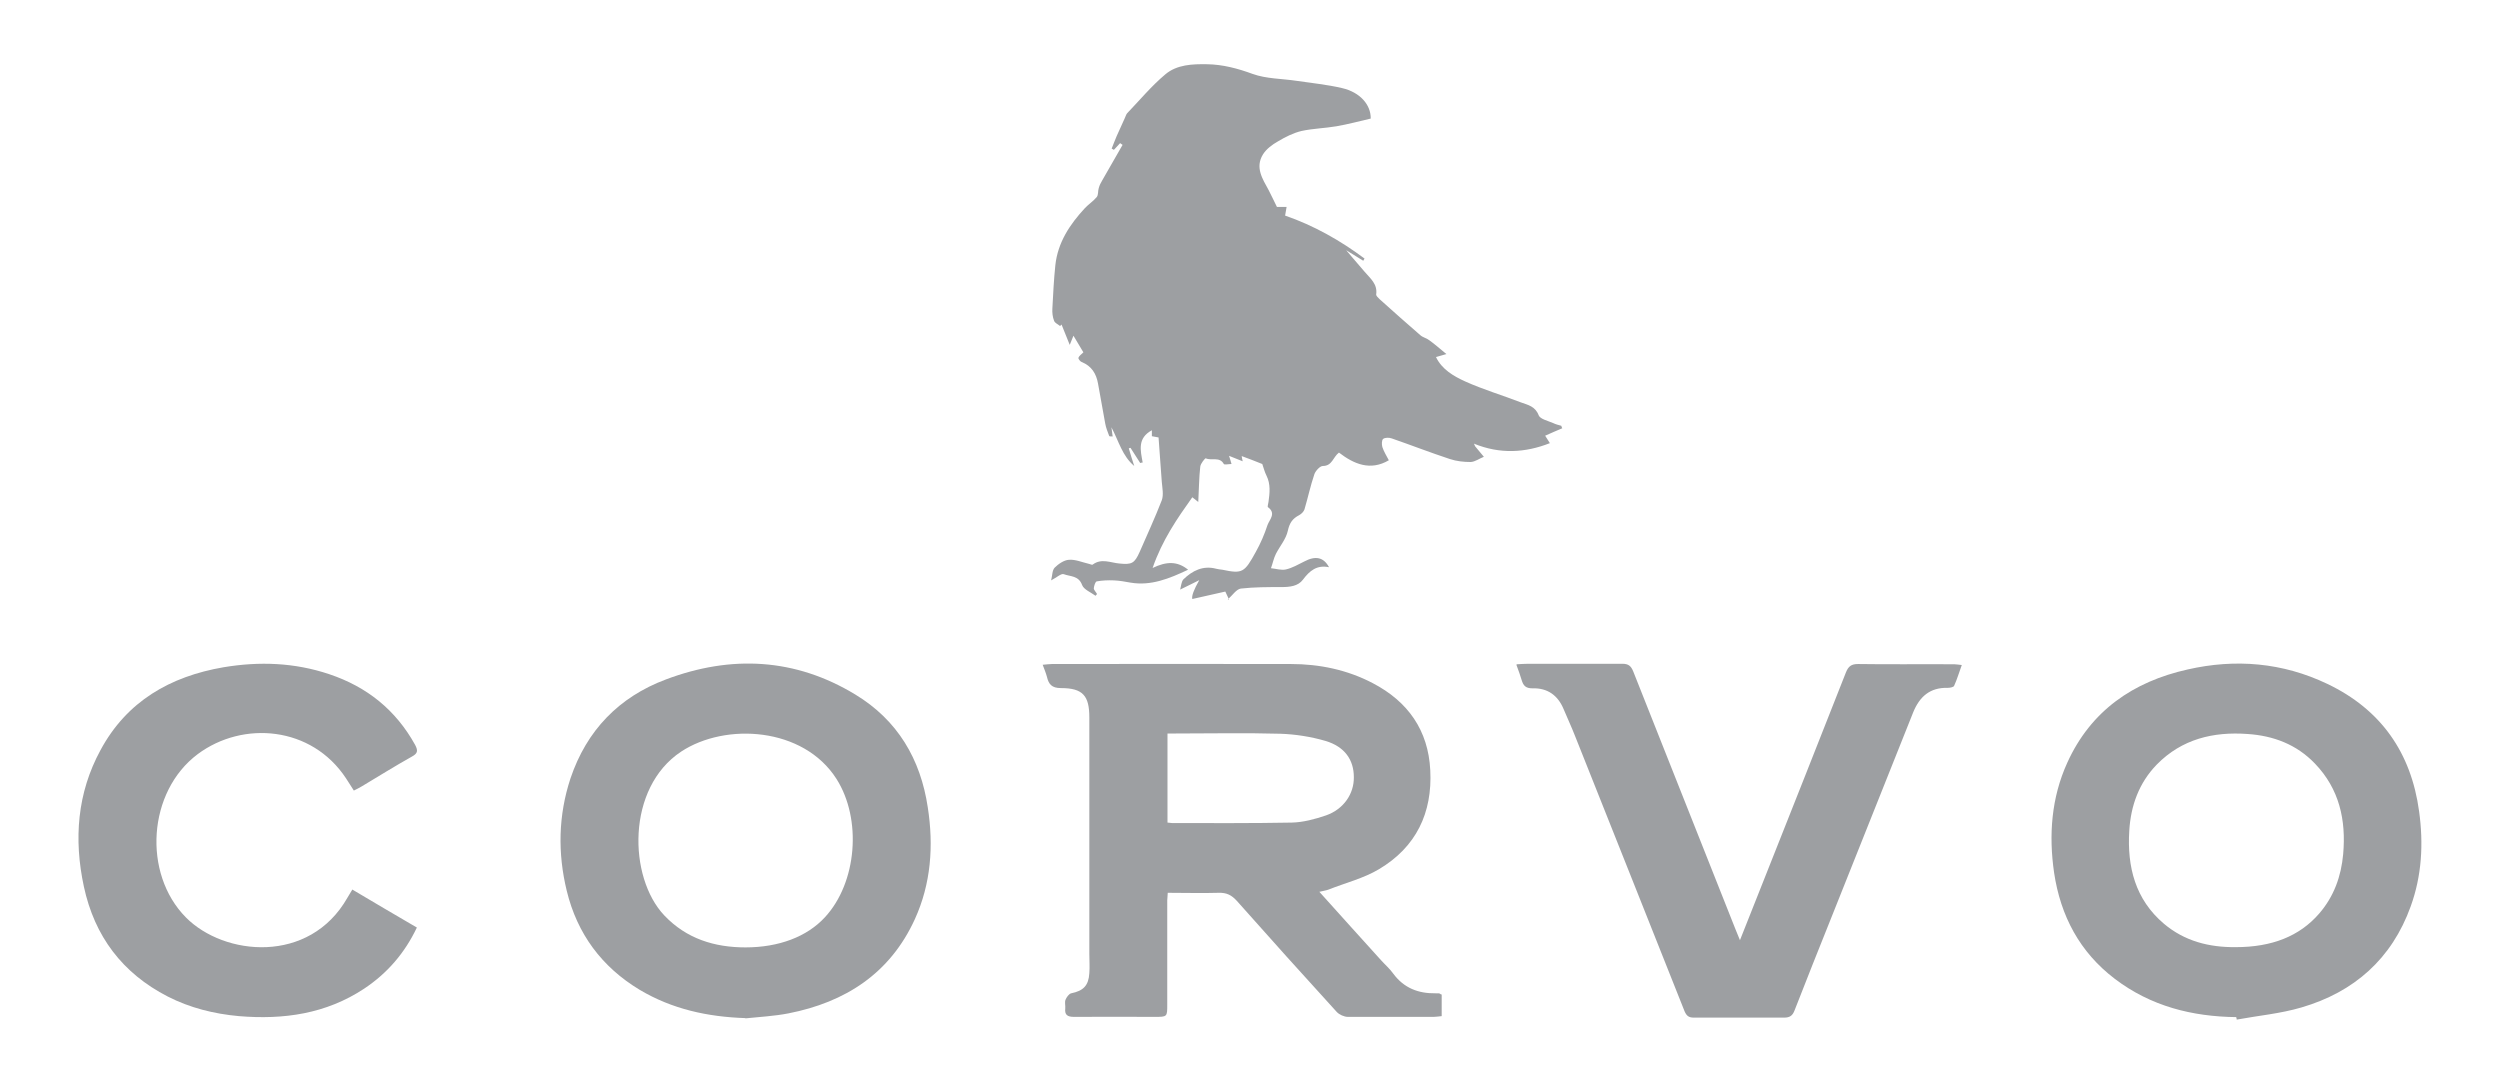
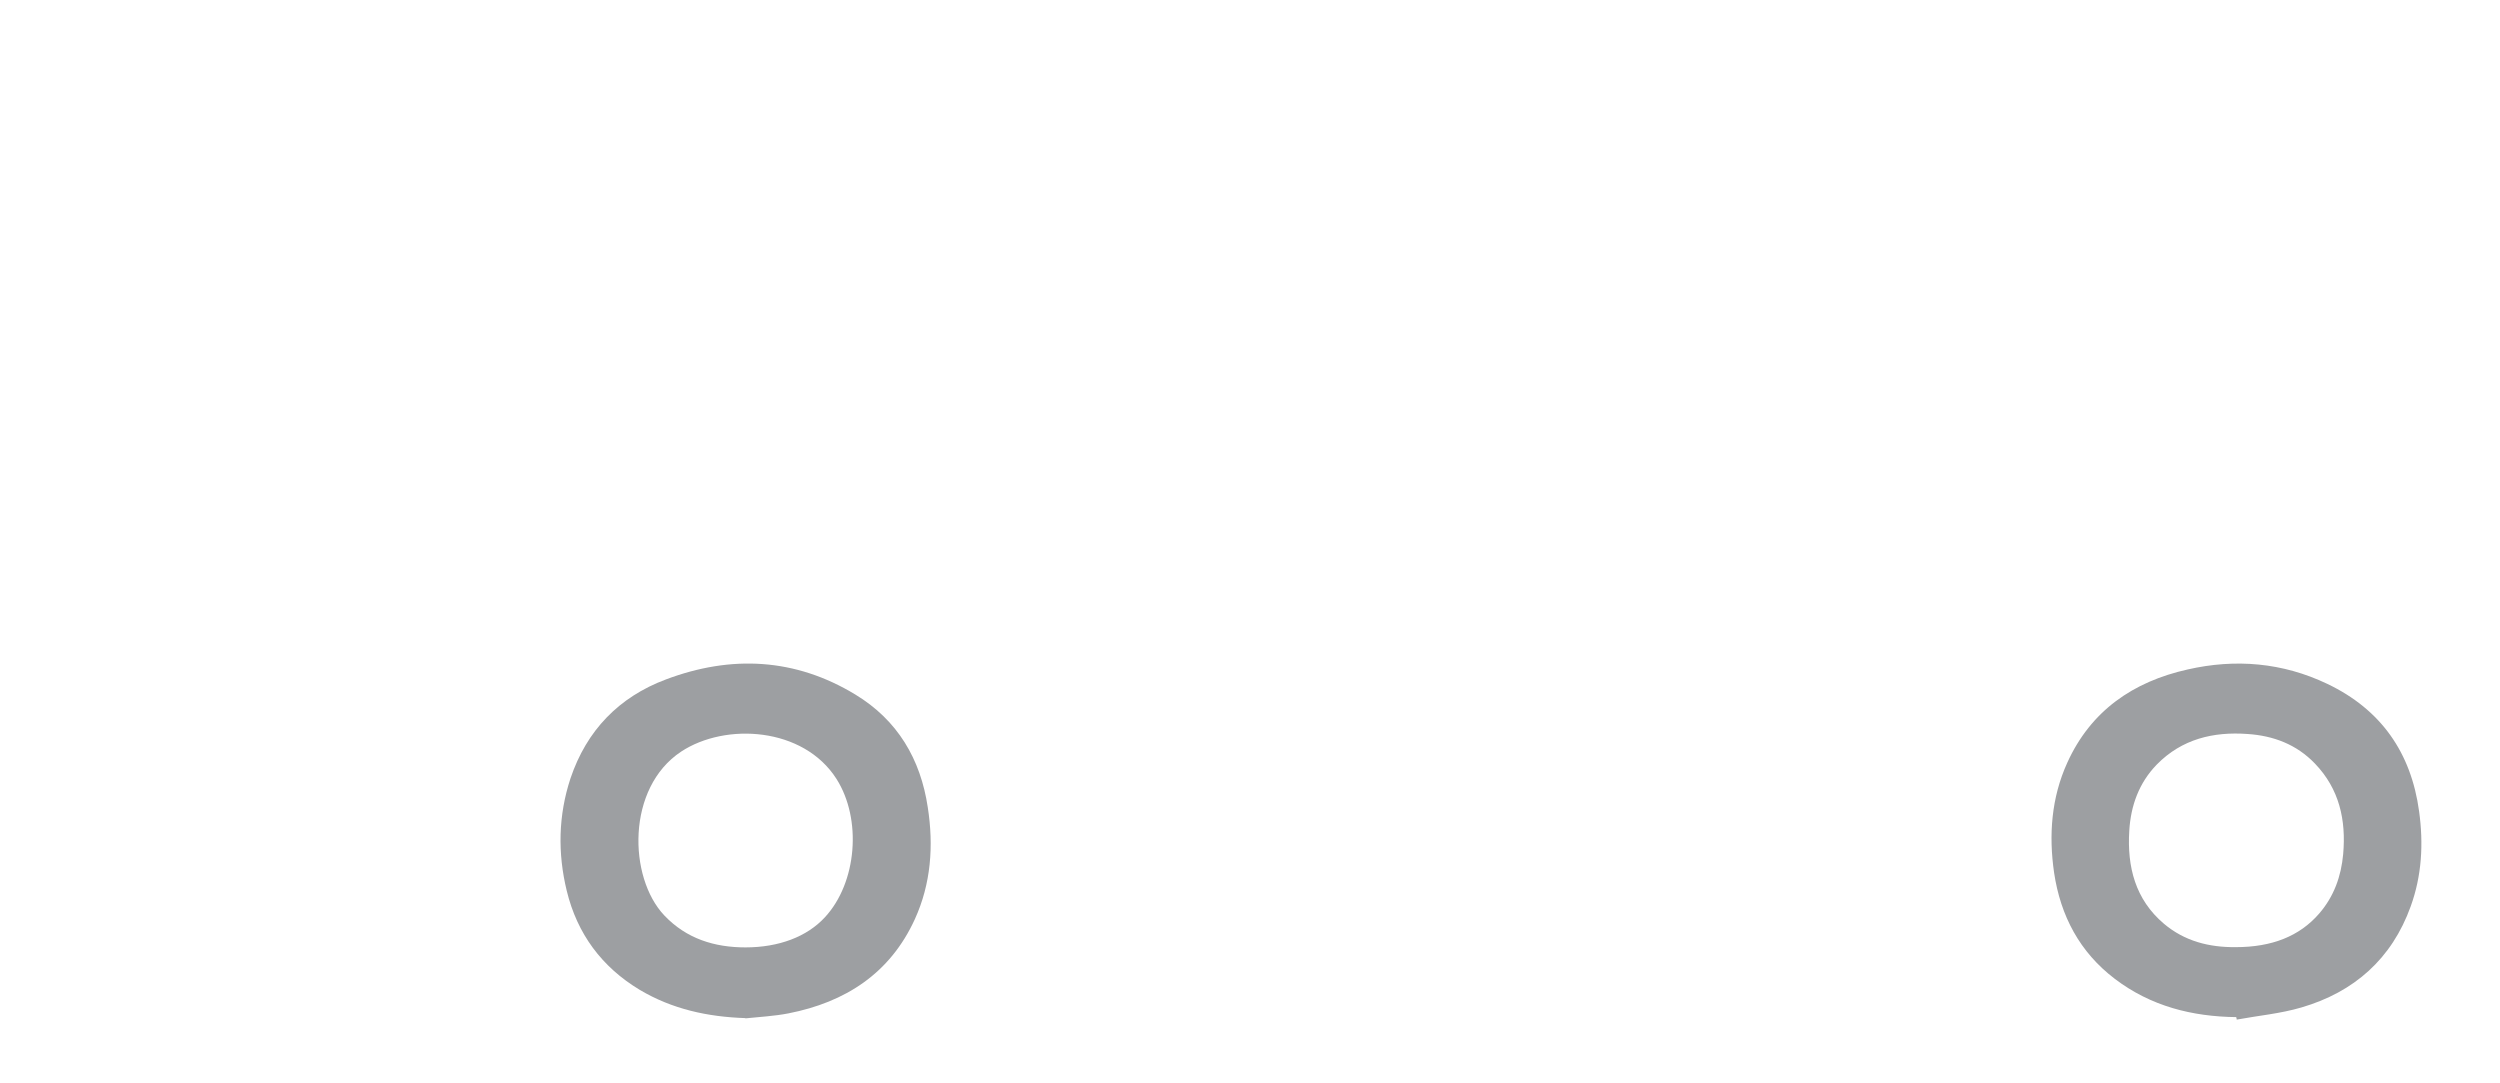
<svg xmlns="http://www.w3.org/2000/svg" viewBox="0 0 1007.5 436.6">
  <defs>
    <style>      .cls-1 {        fill: #9d9fa2;      }    </style>
  </defs>
  <g>
    <g id="Layer_1">
      <g>
-         <path class="cls-1" d="M495.3,241.6c-.3-.6-.9-1.9-1.5-3.2-4.5,1-8.9,2-13.3,3q-.5-1.8,2.8-7.6c-2.3,1.2-4.7,2.3-7.7,3.8.4-1.5.5-3.2,1.3-4.1,3.6-3.5,7.9-5.7,13.2-4.3.8.2,1.6.3,2.5.4,8.1,1.7,8.9,1.2,13.5-7.2,1.9-3.4,3.5-7.1,4.7-10.8.8-2.2,3.6-4.7.2-7.2-.3-.2.1-1.3.2-2.1.5-3.6.9-7.2-.8-10.6-.8-1.6-1.2-3.3-1.7-4.7-2.8-1.1-5.5-2.2-8.3-3.2,0,.4.2,1,.4,2.1-1.9-.8-3.5-1.4-5.5-2.2.4,1.3.7,2.1,1,3.3-1.2,0-2.8.4-3.1,0-1.7-3.1-4.9-1.2-7.3-2.3-.2-.1-2.1,2.1-2.2,3.4-.5,4.4-.5,8.9-.8,14.2-1.3-1-1.8-1.4-2.4-1.9-6.1,8.6-12.1,17.2-16,28.5,5.6-2.7,10-2.8,14.3.7-7.6,3.6-15,6.6-23.2,5.2-2.2-.4-4.4-.8-6.7-.9-2.3-.1-4.7,0-6.9.4-.6.1-1.1,1.8-1.2,2.8,0,.7.9,1.5,1.3,2.3-.2.2-.4.5-.6.7-1.9-1.4-4.7-2.5-5.4-4.3-1.4-3.9-4.8-3.4-7.4-4.4-1-.4-2.8,1.3-5.1,2.5.5-1.9.4-4,1.4-5.1,1.5-1.5,3.8-3.1,5.8-3.2,2.6-.2,5.3,1,7.9,1.6.6.1,1.4.6,1.7.3,3.5-2.6,7.2-.7,10.7-.4,5,.5,6.1,0,8.2-4.7,3-6.9,6.2-13.8,8.9-20.8.8-2.2.2-5,0-7.4-.4-5.9-.9-11.8-1.3-17.9-1.2-.2-2.2-.4-2.7-.5v-2.4c-5.9,3.2-4.6,8.1-3.7,13-.3,0-.7.1-1,.2-1.3-2-2.6-4.1-3.9-6.1-.2,0-.4.1-.7.2.7,2.4,1.4,4.7,2.2,7.1-4.8-4-6.2-9.9-9.2-15.6.2,1.6.3,2.5.5,3.7-.6,0-1.4,0-1.4-.2-.6-1.6-1.3-3.3-1.6-5-1-5.4-1.9-10.7-2.9-16.1-.7-4-2.6-7.1-6.6-8.7-.6-.2-1.4-1.3-1.3-1.7.3-.8,1.1-1.3,2-2.2-1.1-1.8-2.4-4-4-6.7-.5,1.2-.8,1.9-1.5,3.7-1.3-3.3-2.3-5.7-3.3-8.2-.2.2-.4.4-.6.6-.8-.7-2.1-1.2-2.4-2.1-.6-1.5-.8-3.3-.7-4.9.3-5.8.6-11.7,1.2-17.5,1-9.2,5.8-16.4,11.9-23,1.5-1.6,3.4-2.8,4.8-4.5.7-.9.4-2.4.8-3.6.3-1.1.8-2.1,1.4-3.1,2.7-4.8,5.5-9.5,8.2-14.3-.3-.2-.7-.5-1-.7-.8.9-1.7,1.8-2.5,2.7-.3-.2-.6-.3-.9-.5.7-1.7,1.3-3.4,2-5,1.1-2.5,2.2-4.9,3.3-7.3.3-.6.5-1.4.9-1.9,5.1-5.3,9.8-11,15.4-15.7,4.7-4,11-4.2,16.9-4.1,6.3.1,12.3,1.7,18.3,3.9,5.5,2,11.9,1.9,17.8,2.8,6.1.9,12.2,1.5,18.2,2.9,7.4,1.7,11.7,6.8,11.6,12.3-4.7,1.1-9.2,2.3-13.8,3.1-4.7.8-9.5.9-14.1,1.9-3.3.8-6.5,2.4-9.5,4.2-2.3,1.3-4.6,3-6,5.2-3.3,5.3-.2,9.9,2.3,14.5,1.1,2.1,2.1,4.3,3.3,6.7h3.9c-.2,1.2-.4,2.2-.6,3.5,11.6,4,22.2,10,32,17.3-.2.3-.3.6-.5.9-3.4-2.1-6.8-4.2-10.2-6.3.3-.3.6-.5.9-.8,3.3,3.9,6.6,7.8,9.9,11.6,2.3,2.7,5.2,4.9,4.6,9.1,0,.6.8,1.3,1.4,1.9,5.4,4.9,10.9,9.7,16.4,14.5,1,.9,2.6,1.2,3.7,2.1,2.1,1.5,4,3.2,6.8,5.5-2.2.6-3.2.9-4.2,1.2,2.4,5,7.1,7.7,11.7,9.8,7.3,3.3,15.1,5.6,22.6,8.5,2.7,1,5.7,1.5,7.1,5.2.6,1.5,3.7,2.2,5.8,3.1,1,.5,2.2.8,3.3,1.1.1.3.2.7.4,1-2.3,1-4.5,1.9-6.9,3,.7,1.1,1.4,2.2,1.9,3-9.9,3.9-20.1,4.5-30.6.2.4.8.4,1,.5,1.1,1.2,1.4,2.3,2.8,3.5,4.2-1.8.7-3.5,2-5.3,2.1-2.8,0-5.7-.3-8.4-1.2-7.9-2.6-15.6-5.6-23.4-8.3-1.1-.4-2.7-.4-3.5.2-.6.5-.6,2.3-.3,3.3.6,1.8,1.6,3.4,2.6,5.3-7.5,4.4-14.1,1.5-20.1-3.1-2.4,1.8-2.7,5.4-6.5,5.4-1.1,0-2.9,1.9-3.4,3.3-1.6,4.7-2.6,9.5-4,14.2-.3.9-1.2,1.8-2.1,2.3-2.7,1.4-3.9,3.1-4.6,6.3-.7,3.3-3.2,6.2-4.8,9.3-.9,1.8-1.3,3.9-2,5.8,2,.2,4.1.9,6,.5,2.6-.6,5-2,7.4-3.2,4.5-2.4,7.8-1.8,10,2.3-4.9-1-7.8,1.4-10.5,5-2,2.7-5.4,3-8.7,3-5.5,0-10.9,0-16.3.6-1.8.2-3.4,2.7-5.3,4.4Z" />
-         <path class="cls-1" d="M581,400.7v8.8c-1.2.1-2.2.3-3.2.3-11.5,0-23.1,0-34.6,0-1.5,0-3.5-.9-4.5-2-13.5-14.8-27-29.8-40.3-44.8-2.1-2.3-4.1-3.3-7.3-3.2-6.7.2-13.5,0-20.5,0,0,1.2-.2,2.1-.2,3,0,14,0,28.1,0,42.1,0,4.9,0,4.9-5.1,4.9-10.8,0-21.6-.1-32.5,0-2.6,0-3.8-.8-3.5-3.4.1-1.2-.3-2.5.1-3.5.4-1,1.4-2.4,2.3-2.6,4.9-1,7-3.1,7.3-8.1.2-2.6,0-5.2,0-7.8,0-31.8,0-63.5,0-95.3,0-8.7-2.6-11.8-11.4-11.8-3.8,0-5-1.6-5.7-4.6-.4-1.5-1-2.9-1.7-4.8,1.5-.1,2.6-.3,3.7-.3,32.1,0,64.2-.1,96.3,0,11.5,0,22.7,2.3,33,7.7,14.2,7.4,22.4,19,23.2,35.1.9,17.2-5.7,31-20.7,39.9-6.2,3.7-13.5,5.5-20.3,8.2-1,.4-2.2.5-3.7.9,8.4,9.4,16.6,18.4,24.8,27.5,1.7,1.9,3.6,3.5,5,5.5,4.3,5.8,10.1,8,17,7.9.5,0,1,0,1.4,0,.2,0,.4.2.9.5ZM470.5,331.5c.7,0,1.3.2,1.9.2,16.1,0,32.1.1,48.2-.2,4.6-.1,9.4-1.4,13.8-2.9,7.1-2.5,11.3-8.7,11.2-15.4,0-7-3.7-12.3-11.4-14.6-5.8-1.7-12.1-2.7-18.2-2.9-14-.4-28.1-.1-42.1-.1-1.1,0-2.3,0-3.4,0v35.9Z" />
        <path class="cls-1" d="M300.4,410.3c-15.2-.5-29.5-3.6-42.6-11.4-15.3-9.2-25.2-22.6-29.4-39.9-3.7-15.2-3.4-30.4,1.5-45.3,6.5-19.3,19.5-32.8,38.5-39.9,26.3-9.9,52.1-8.6,76.3,6.1,17,10.3,26.3,26,29.2,45.5,2.4,15.5,1.3,30.7-5.2,45-10,21.9-28,33.5-51,38-5.7,1.1-11.5,1.4-17.3,2ZM300.4,381.8c13.5,0,24.8-4.3,32-12.1,13-14,15-39.6,4.7-55.8-13.3-20.9-44.7-22.8-62.6-11-22.1,14.6-21.3,50.7-6.8,66,8.9,9.4,20.2,12.9,32.8,12.9Z" />
        <path class="cls-1" d="M901.3,409.9c-17.9-.2-34.5-4.4-49-15.4-14.2-10.8-21.9-25.4-24.5-42.8-2.2-15.2-1.1-30.2,5.3-44.3,9.5-21,26.6-32.7,48.5-37.6,19.3-4.4,38.3-2.8,56.3,5.8,21.6,10.3,33.8,27.7,37,51.4,1.8,13,1.1,25.9-3.4,38.3-7.6,21.1-22.8,34.5-44,40.7-8.5,2.5-17.4,3.3-26.1,4.9,0-.3-.1-.6-.2-.9ZM901,381.7c14.6,0,25.7-4.4,33.6-13.5,6-6.9,8.9-15.1,9.7-24,1.2-13.7-1.5-26.2-11.4-36.5-7.4-7.7-16.7-11.2-27.1-11.9-13.8-1-26.5,2-36.6,12.3-7.2,7.4-10.5,16.6-11.1,26.7-.9,14.5,2.4,27.7,14,37.5,8.3,7,18.2,9.5,28.8,9.4Z" />
-         <path class="cls-1" d="M611.3,267.7c1.9-.1,3.3-.2,4.7-.2,12.6,0,25.2,0,37.8,0,2.5,0,3.5.9,4.4,3.1,13.7,34.6,27.5,69.3,41.2,103.9.5,1.3,1,2.5,1.8,4.4,3.3-8.4,6.5-16.3,9.6-24.2,11.1-27.9,22.1-55.8,33.1-83.7,1-2.5,2.2-3.4,4.9-3.4,13,.2,25.9,0,38.9.1.8,0,1.6.2,2.9.3-1.1,3-1.9,5.8-3.1,8.4-.2.5-1.6.8-2.5.8-7.2-.2-11.4,3.5-14,9.9-11,27.7-22.1,55.3-33.1,83-4.9,12.3-9.9,24.7-14.7,37.1-.8,2.1-1.9,2.9-4.2,2.9-12.1,0-24.3,0-36.4,0-2,0-2.9-.7-3.7-2.5-14.7-37.1-29.5-74.1-44.2-111.1-1.4-3.6-3.1-7.2-4.6-10.8-2.3-5.5-6.5-8.5-12.5-8.3-2.8,0-3.7-1.1-4.4-3.4-.5-1.8-1.2-3.6-2.1-6.1Z" />
-         <path class="cls-1" d="M142,358.5c8.8,5.2,17.2,10.2,26,15.3-4.9,10.3-11.9,18.4-21.2,24.6-15.4,10.2-32.5,12.6-50.5,11.1-10-.9-19.7-3.3-28.7-7.9-18.3-9.4-29.5-24.3-33.8-44.3-4.1-19.1-2.7-37.7,6.7-55,10.6-19.7,28.1-29.7,49.6-33.4,14.4-2.4,28.6-1.9,42.6,2.8,15.2,5.1,26.8,14.4,34.6,28.5,1.2,2.3,1.1,3.4-1.3,4.7-6.8,3.8-13.5,8-20.2,12-1,.6-2,1.1-3.2,1.7-1.2-1.8-2.1-3.4-3.2-5-13.8-20.9-41.4-23.3-59.7-9.7-20.2,15.1-22.3,48.1-4.8,65.8,15.4,15.6,49.8,19,65.1-7.9.6-1,1.2-2,2.1-3.5Z" />
      </g>
    </g>
  </g>
</svg>